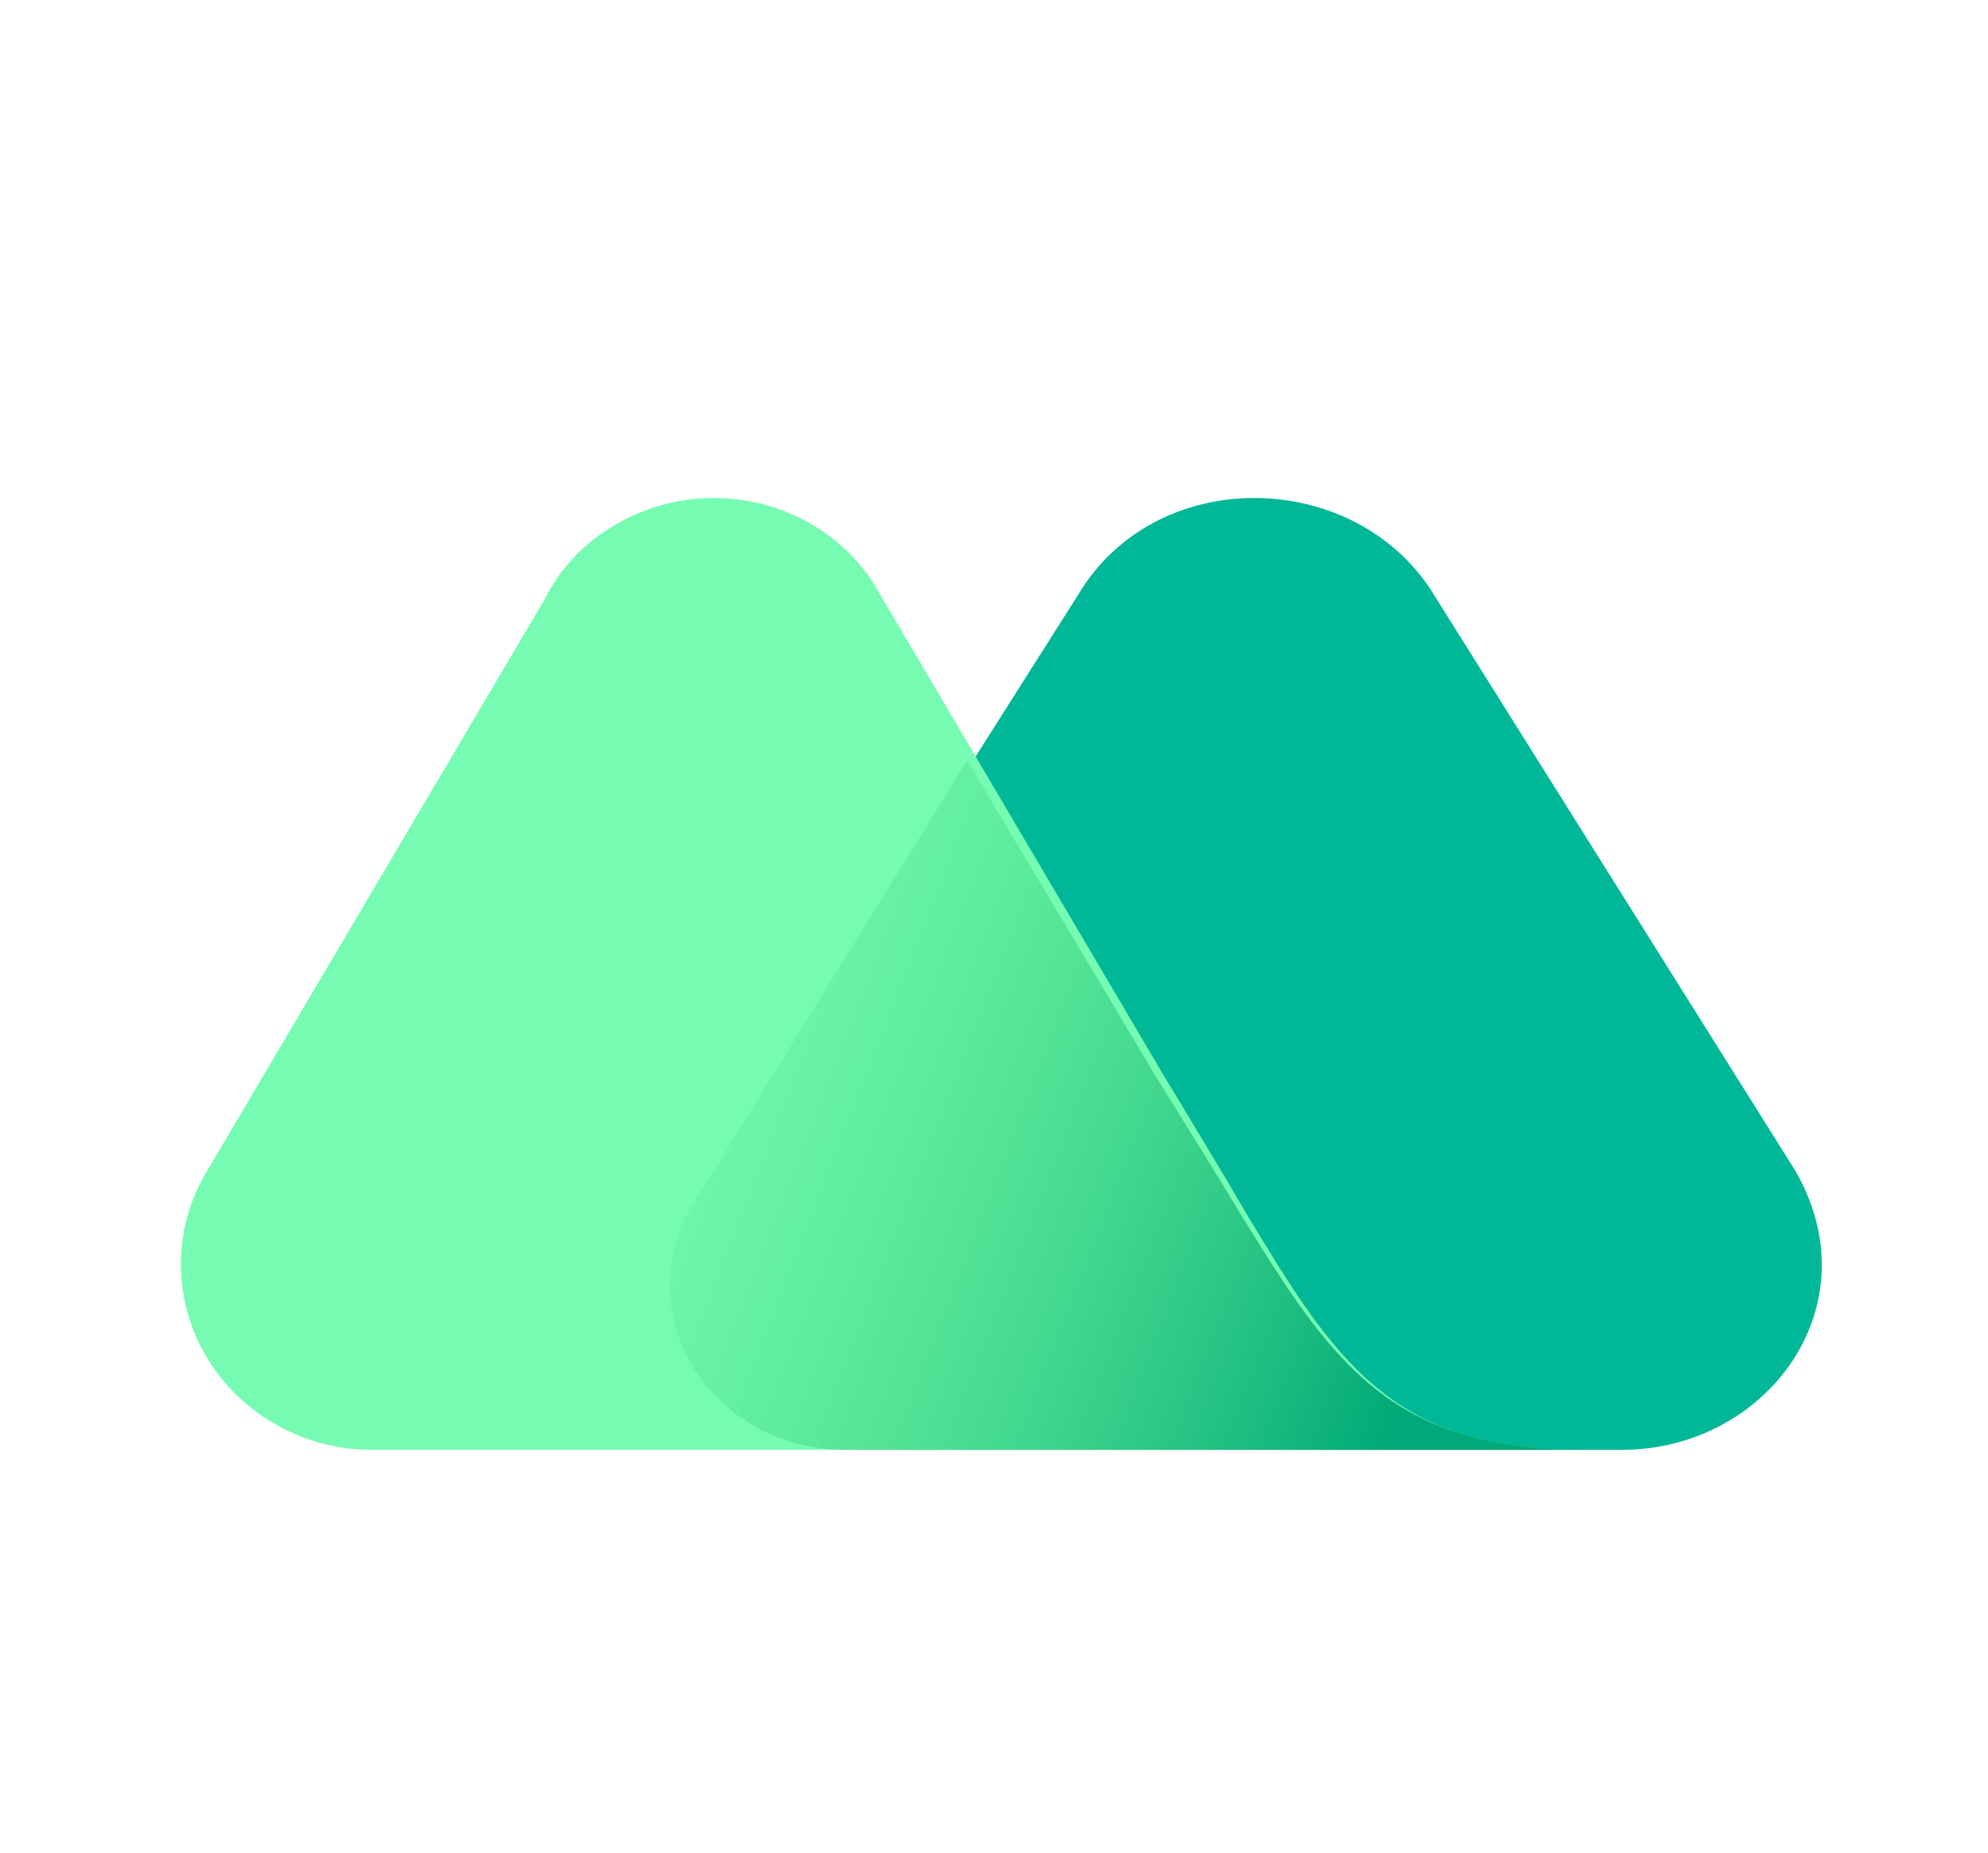
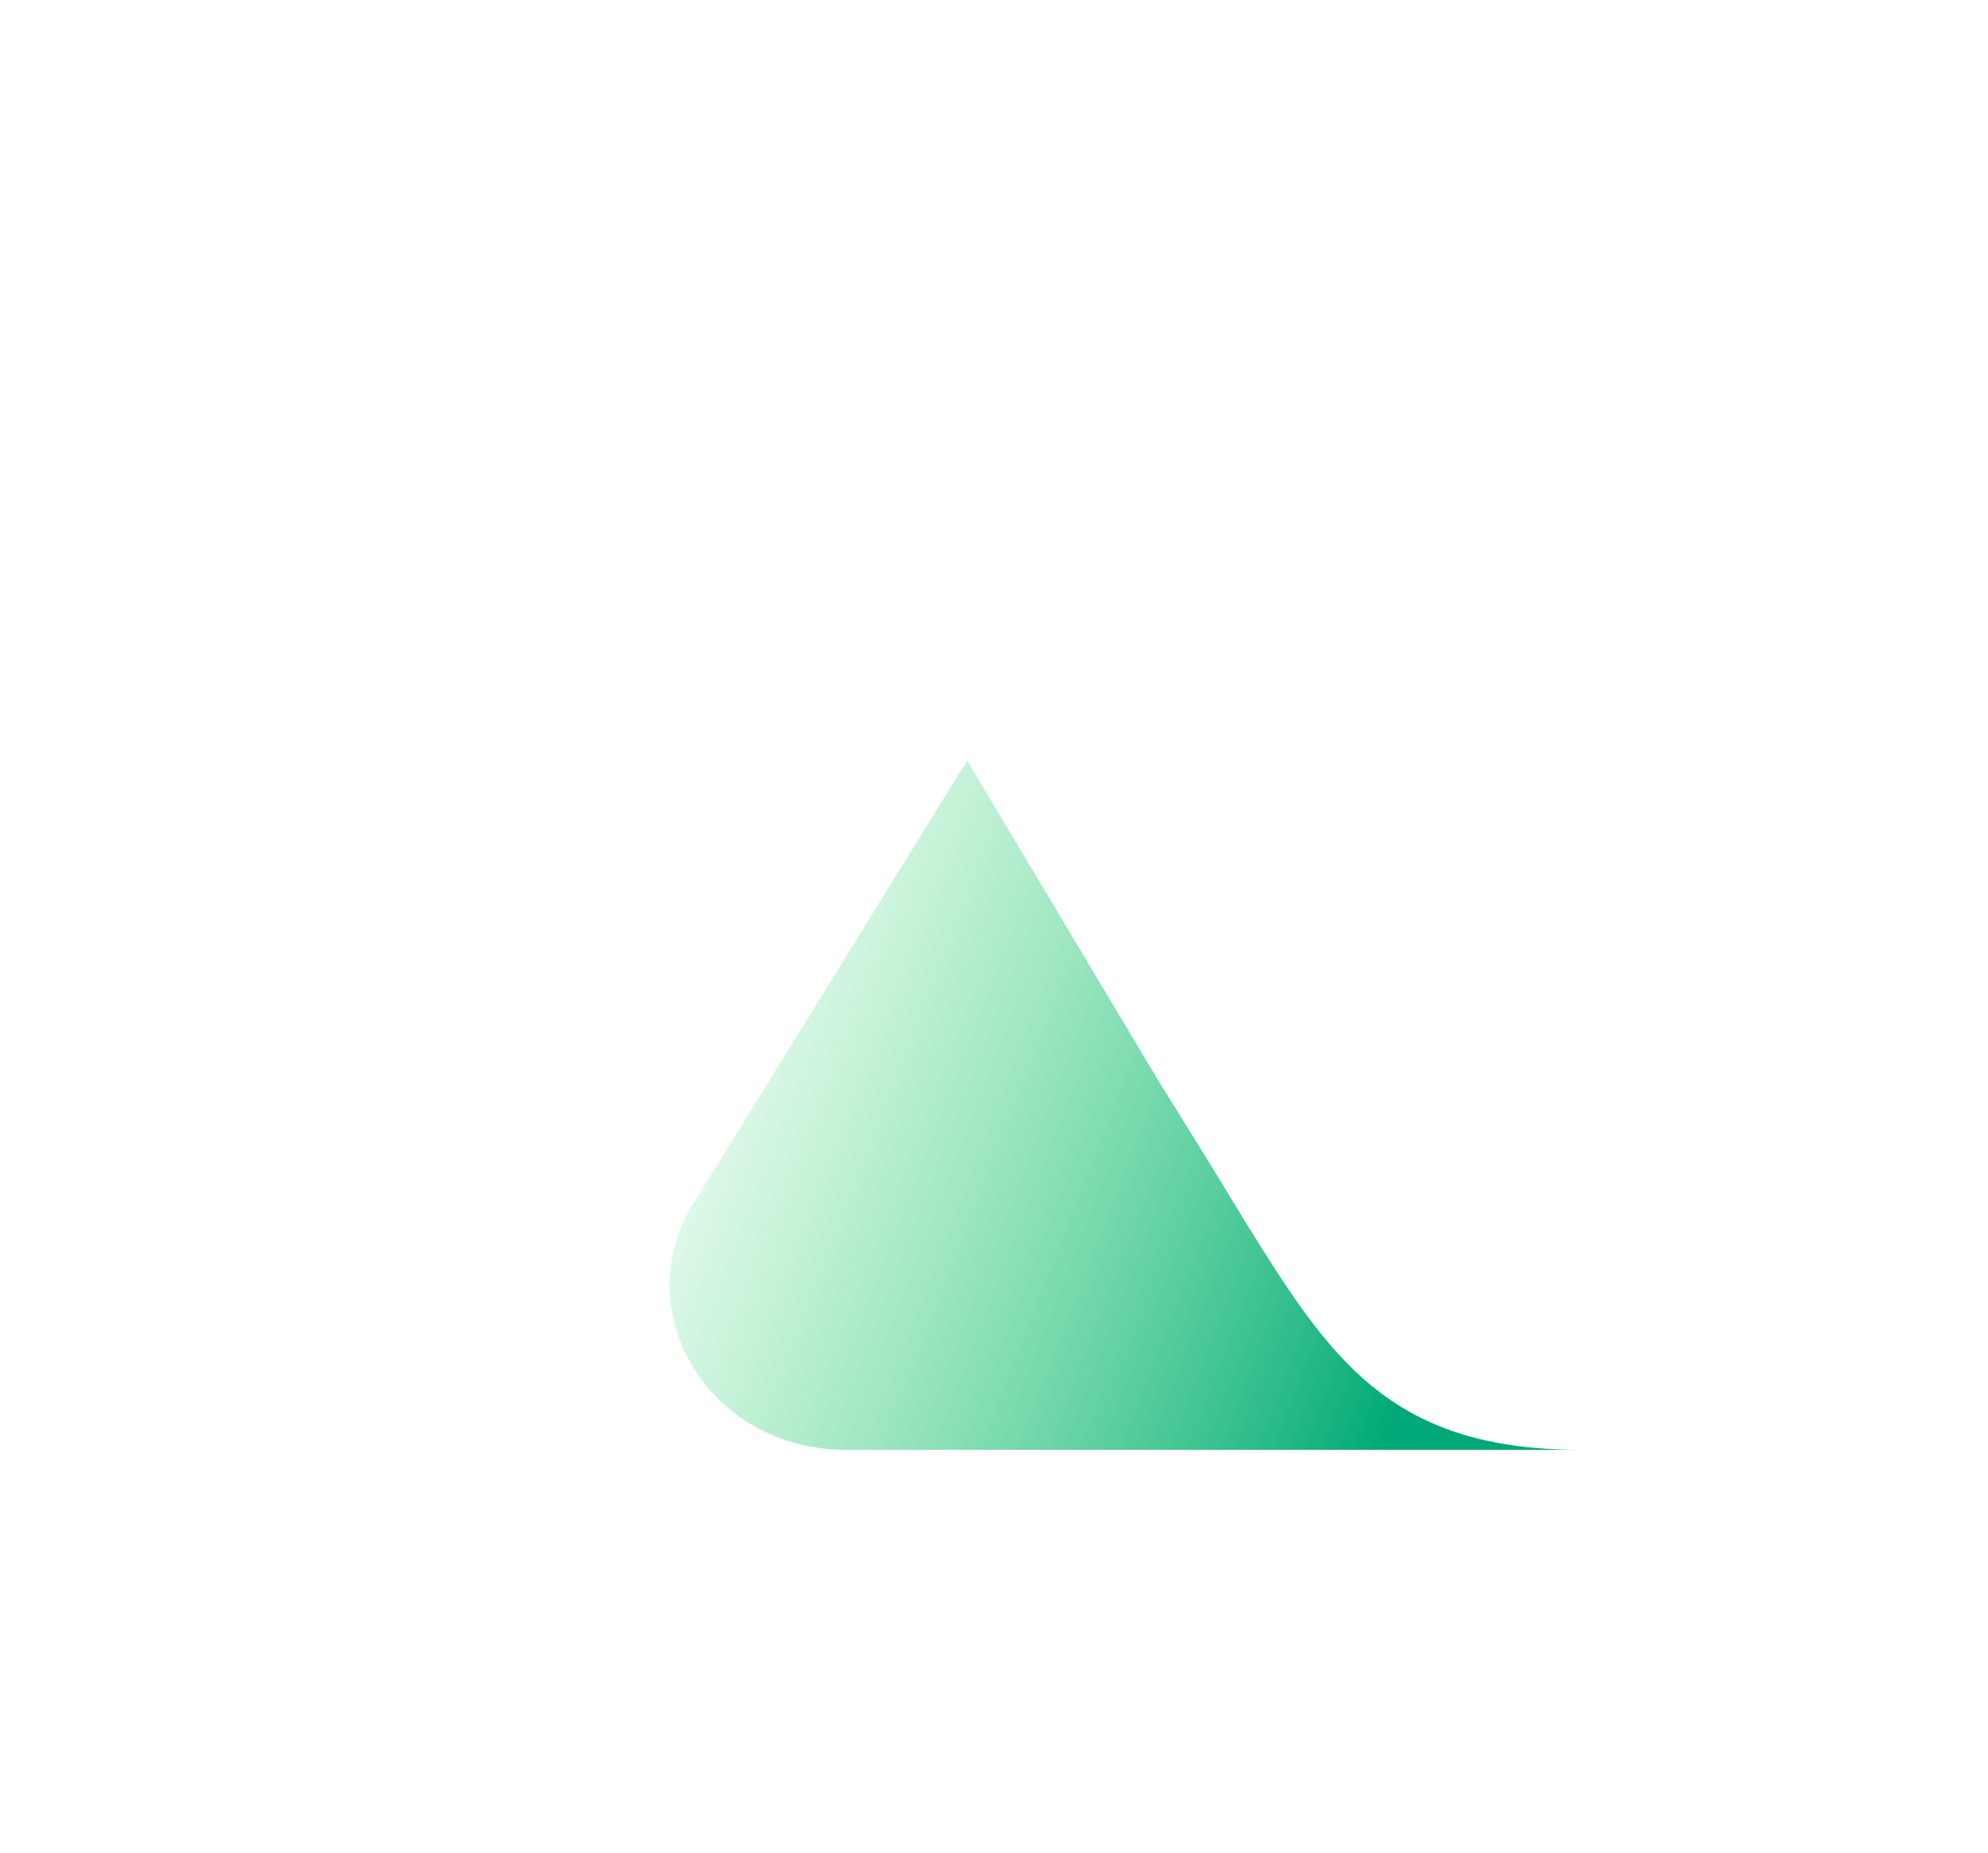
<svg xmlns="http://www.w3.org/2000/svg" width="88" height="82" viewBox="0 0 88 82" fill="none">
  <g filter="url(#filter0_dd_344_3572)">
-     <path d="M79.453 49.789L63.308 24.059C59.744 18.711 51.147 18.614 47.74 24.3L30.756 51.09C27.611 56.004 31.49 62.172 37.833 62.172H71.8C78.195 62.172 82.965 55.812 79.453 49.789Z" fill="#00B897" />
-     <path d="M55.231 51.814L54.294 50.224C53.406 48.73 51.483 45.551 51.483 45.551L38.614 23.727C36.05 19.921 30.824 18.91 26.929 21.415C25.696 22.186 24.71 23.294 24.069 24.594L9.129 49.886C6.812 53.789 8.192 58.799 12.236 61.063C13.518 61.786 14.947 62.171 16.427 62.171H69.825C61.591 62.219 58.978 58.028 55.231 51.814Z" fill="#76FCB2" />
    <path d="M55.018 51.907L54.067 50.339C53.167 48.866 51.216 45.73 51.216 45.73L42.812 31.664L30.706 51.242C27.704 56.089 31.406 62.172 37.459 62.172H69.825C61.421 62.124 58.82 58.037 55.018 51.907Z" fill="url(#paint0_linear_344_3572)" />
  </g>
  <defs>
    <filter id="filter0_dd_344_3572" x="-2.393" y="-2" width="93.027" height="87.806" filterUnits="userSpaceOnUse" color-interpolation-filters="sRGB">
      <feFlood flood-opacity="0" result="BackgroundImageFix" />
      <feColorMatrix in="SourceAlpha" type="matrix" values="0 0 0 0 0 0 0 0 0 0 0 0 0 0 0 0 0 0 127 0" result="hardAlpha" />
      <feOffset dy="1" />
      <feGaussianBlur stdDeviation="1.5" />
      <feColorMatrix type="matrix" values="0 0 0 0 0 0 0 0 0 0 0 0 0 0 0 0 0 0 0.1 0" />
      <feBlend mode="normal" in2="BackgroundImageFix" result="effect1_dropShadow_344_3572" />
      <feColorMatrix in="SourceAlpha" type="matrix" values="0 0 0 0 0 0 0 0 0 0 0 0 0 0 0 0 0 0 127 0" result="hardAlpha" />
      <feOffset dy="1" />
      <feGaussianBlur stdDeviation="1" />
      <feColorMatrix type="matrix" values="0 0 0 0 0 0 0 0 0 0 0 0 0 0 0 0 0 0 0.06 0" />
      <feBlend mode="normal" in2="effect1_dropShadow_344_3572" result="effect2_dropShadow_344_3572" />
      <feBlend mode="normal" in="SourceGraphic" in2="effect2_dropShadow_344_3572" result="shape" />
    </filter>
    <linearGradient id="paint0_linear_344_3572" x1="26.437" y1="42.349" x2="63.411" y2="56.728" gradientUnits="userSpaceOnUse">
      <stop stop-color="#53E57A" stop-opacity="0" />
      <stop offset="1" stop-color="#00A977" />
    </linearGradient>
  </defs>
</svg>